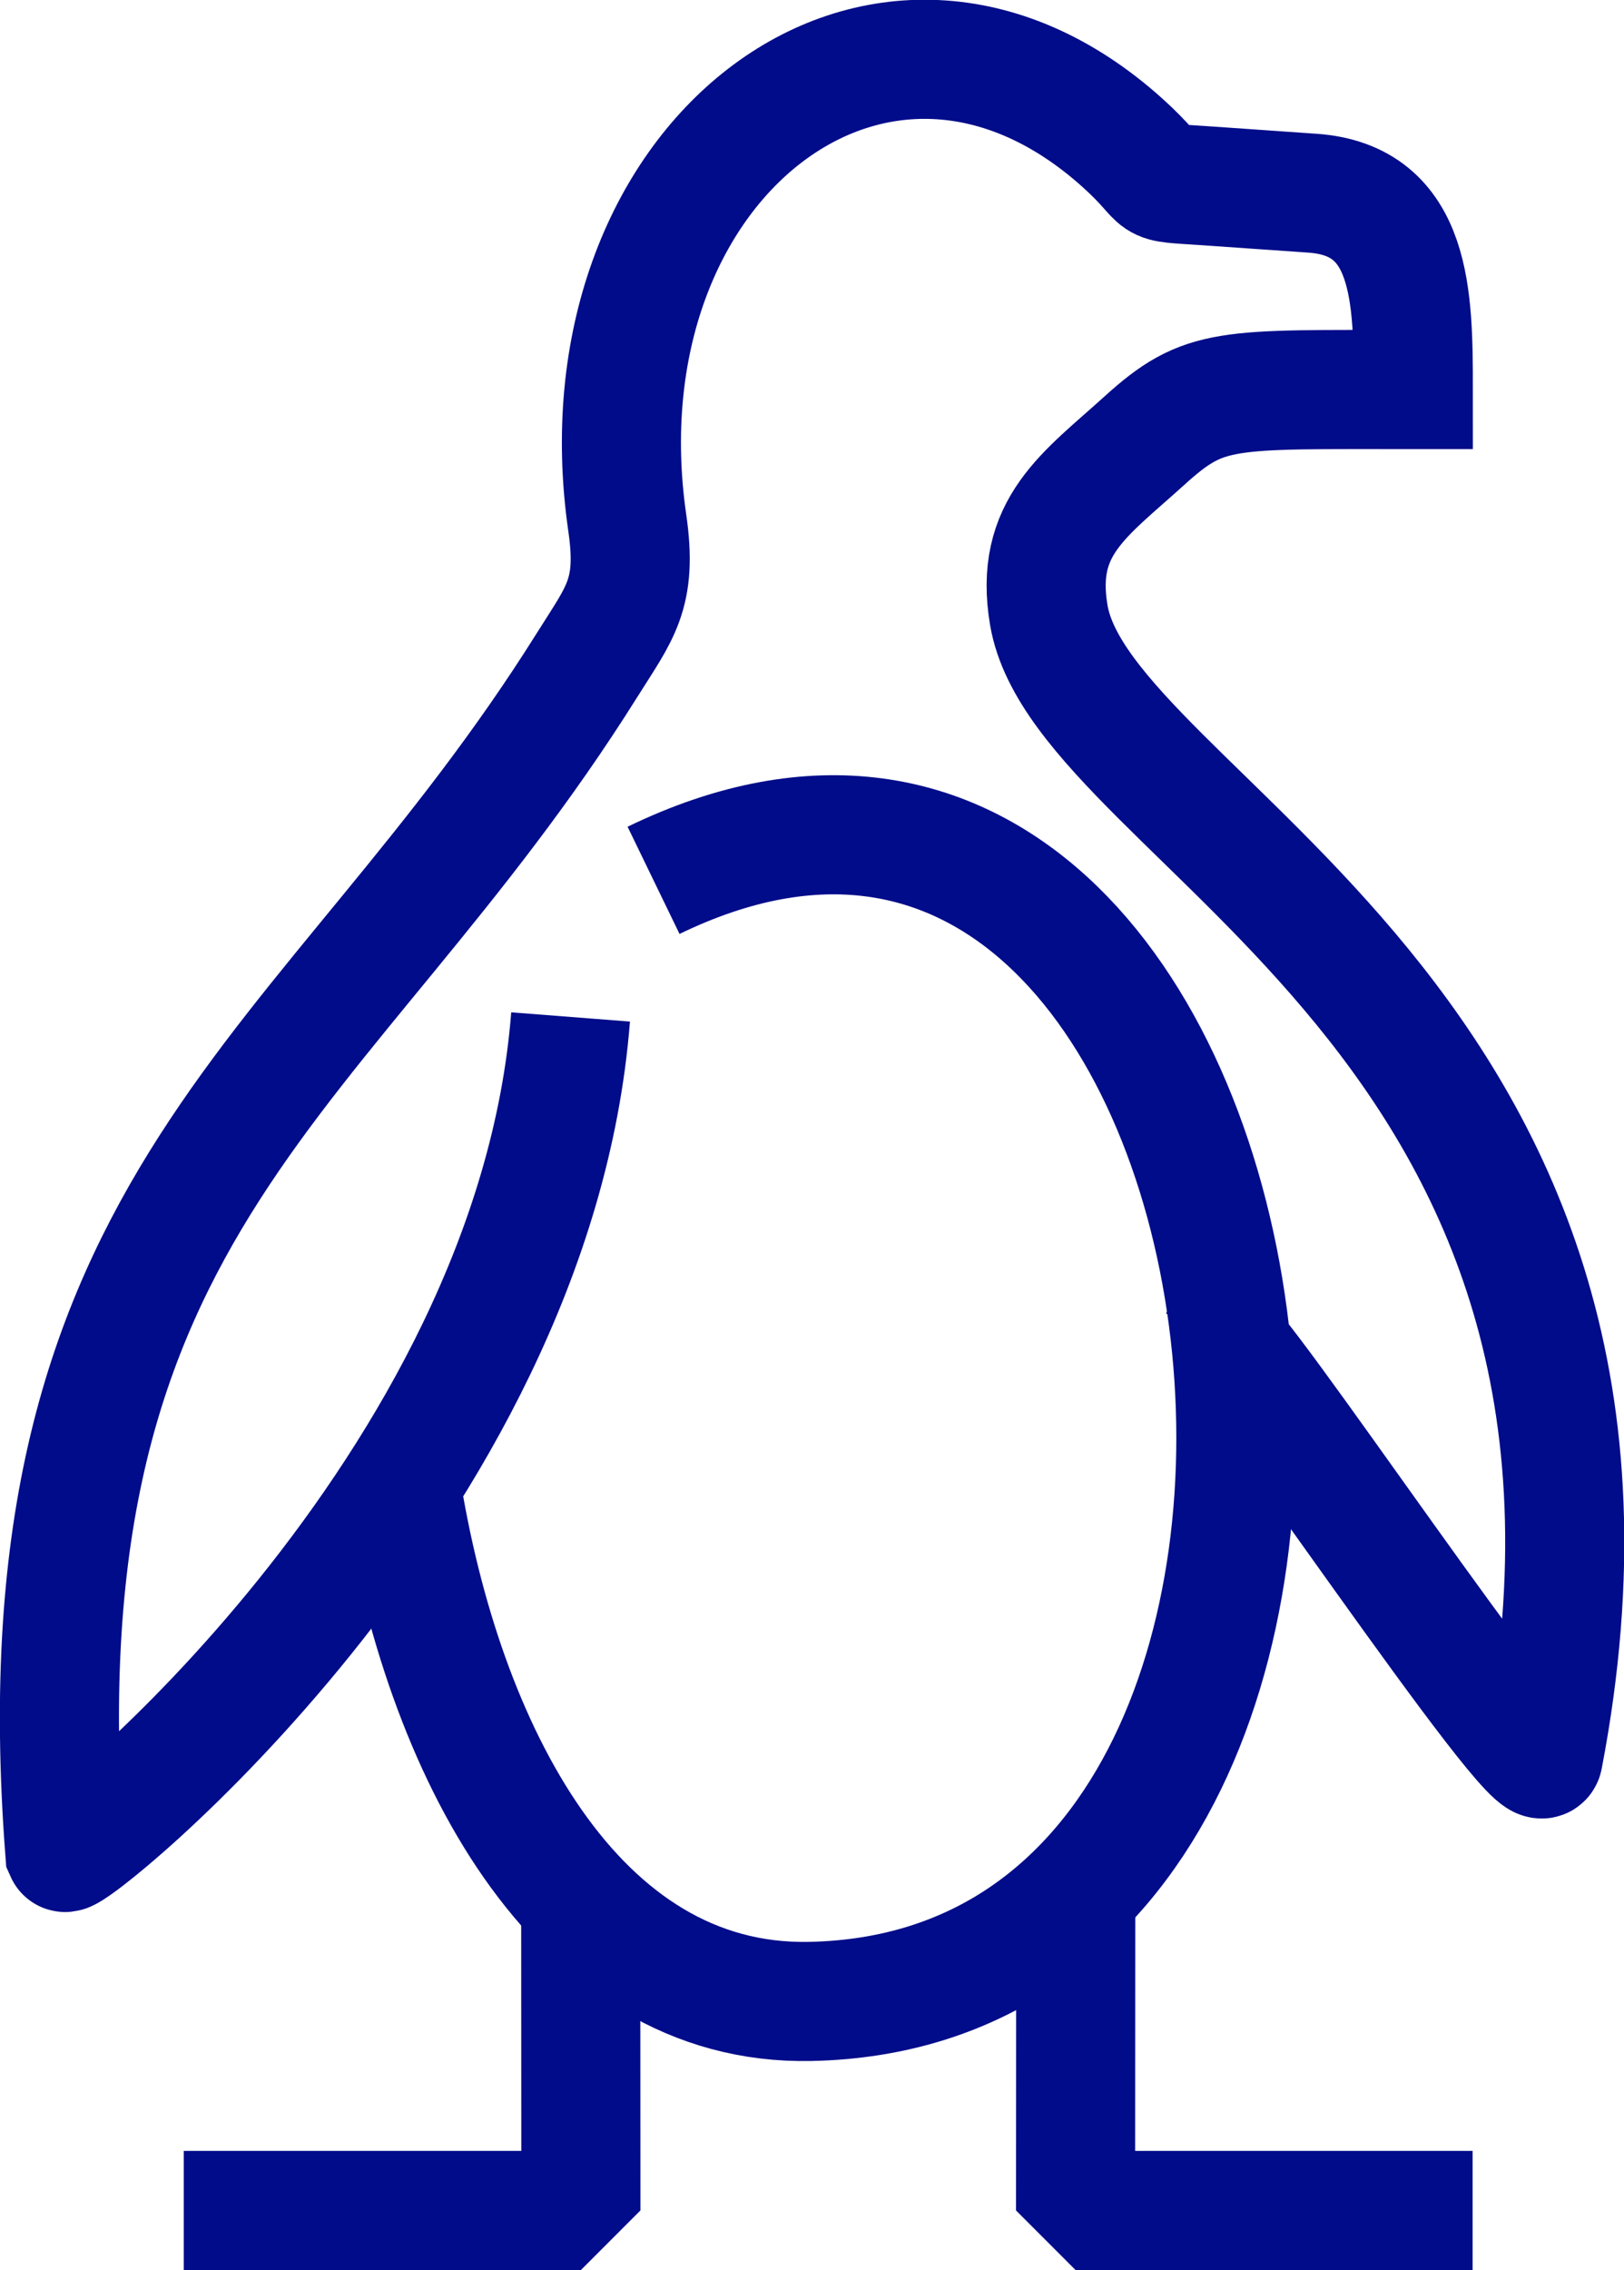
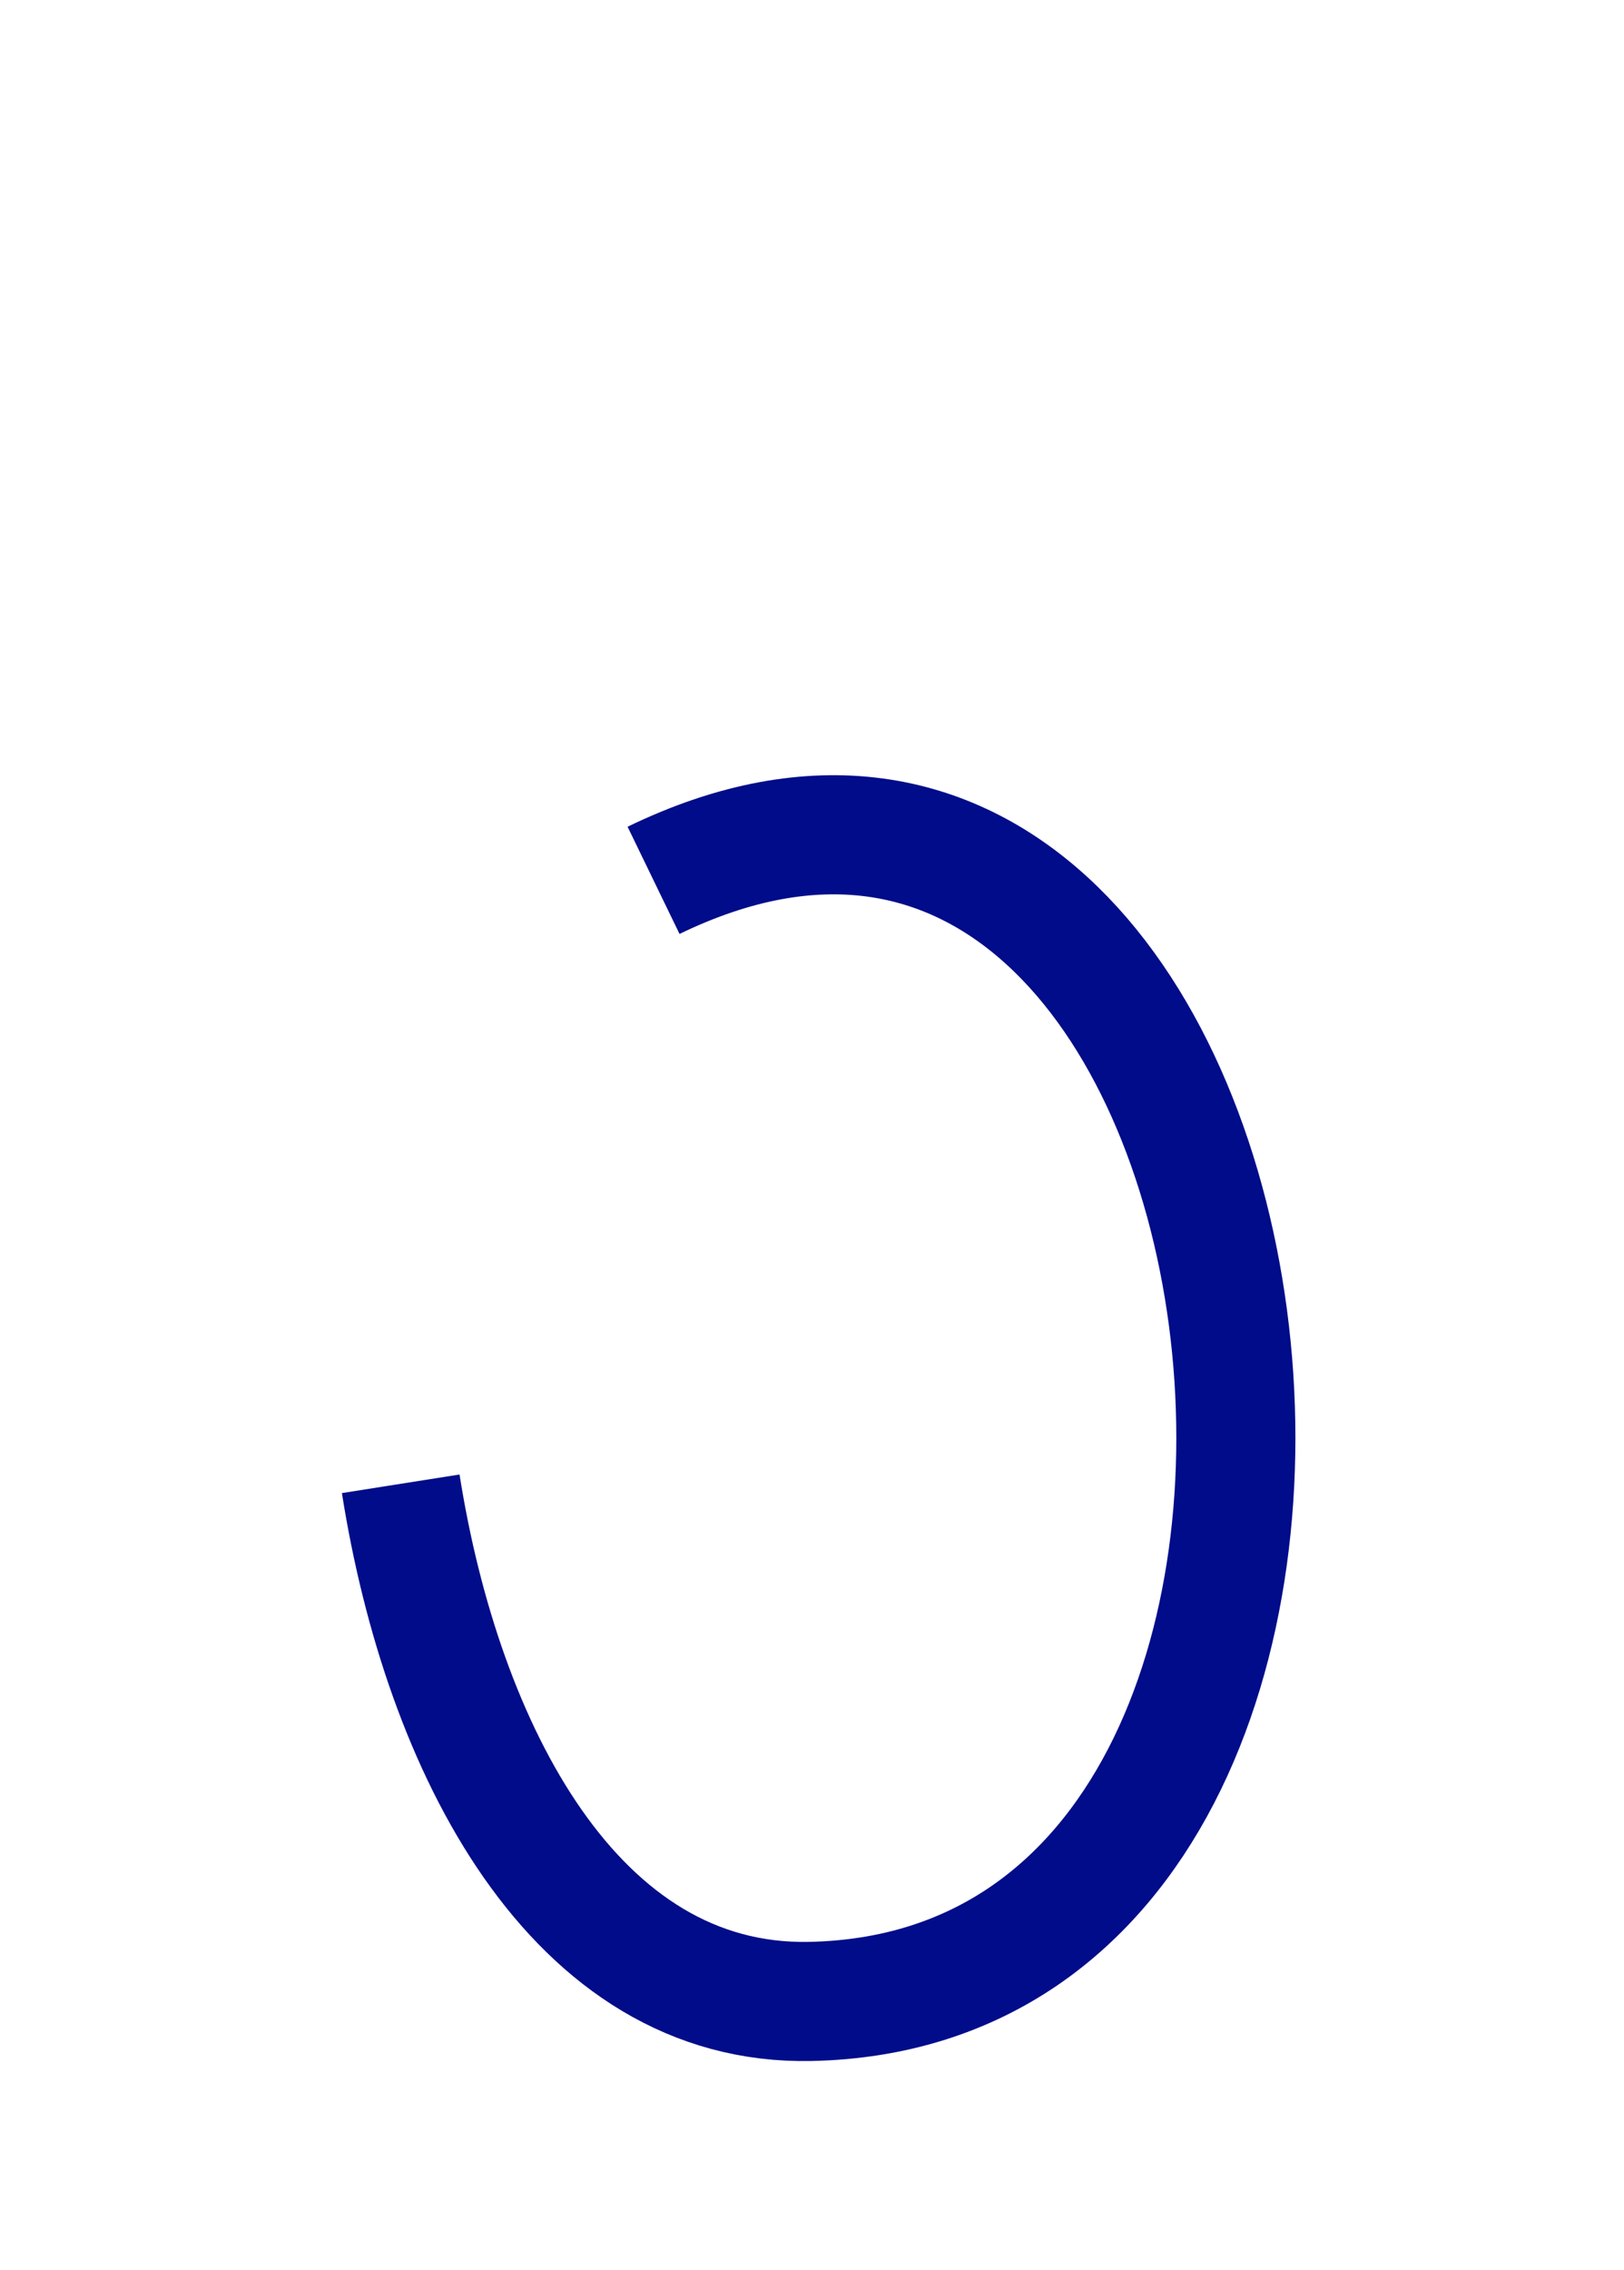
<svg xmlns="http://www.w3.org/2000/svg" xml:space="preserve" width="14.428mm" height="20.16mm" version="1.1" style="shape-rendering:geometricPrecision; text-rendering:geometricPrecision; image-rendering:optimizeQuality; fill-rule:evenodd; clip-rule:evenodd" viewBox="0 0 190.64 266.38">
  <defs>
    <style type="text/css"> .str0 {stroke:#010C8A;stroke-width:13.98;stroke-miterlimit:22.926} .str1 {stroke:#010C8A;stroke-width:13.98;stroke-linejoin:bevel;stroke-miterlimit:22.926} .fil0 {fill:none} </style>
  </defs>
  <g id="Слой_x0020_1">
-     <path class="fil0 str0" d="M66.98 119.33c-4.32,55.53 -58.85,99.21 -59.37,98.02 -5.92,-77.13 30.79,-90.63 61.31,-139.32 3.85,-6.13 5.92,-8.32 4.72,-16.64 -6.13,-42.37 29.71,-70.21 58.14,-44.62 5.75,5.18 2.23,4.51 10.08,5.05 3.63,0.25 8.4,0.59 12.2,0.85 11.77,0.81 11.85,12.21 11.85,23.04 -22.1,0 -24.5,-0.41 -31.55,5.98 -7.05,6.39 -13,10.14 -11.24,20.5 4.1,24.09 74.61,47.39 58.05,133.98 -0.44,4.22 -37.13,-50.91 -37.94,-49.14" />
    <path class="fil0 str1" d="M47.04 174.11c4.91,31.09 20.4,61.31 48.08,60.74 78.99,-1.62 57.88,-168.53 -18.4,-131.55" />
-     <polyline class="fil0 str1" points="68.17,224.82 68.19,259.38 21.57,259.38 " />
-     <polyline class="fil0 str1" points="126.28,224.82 126.26,259.38 172.87,259.38 " />
  </g>
</svg>